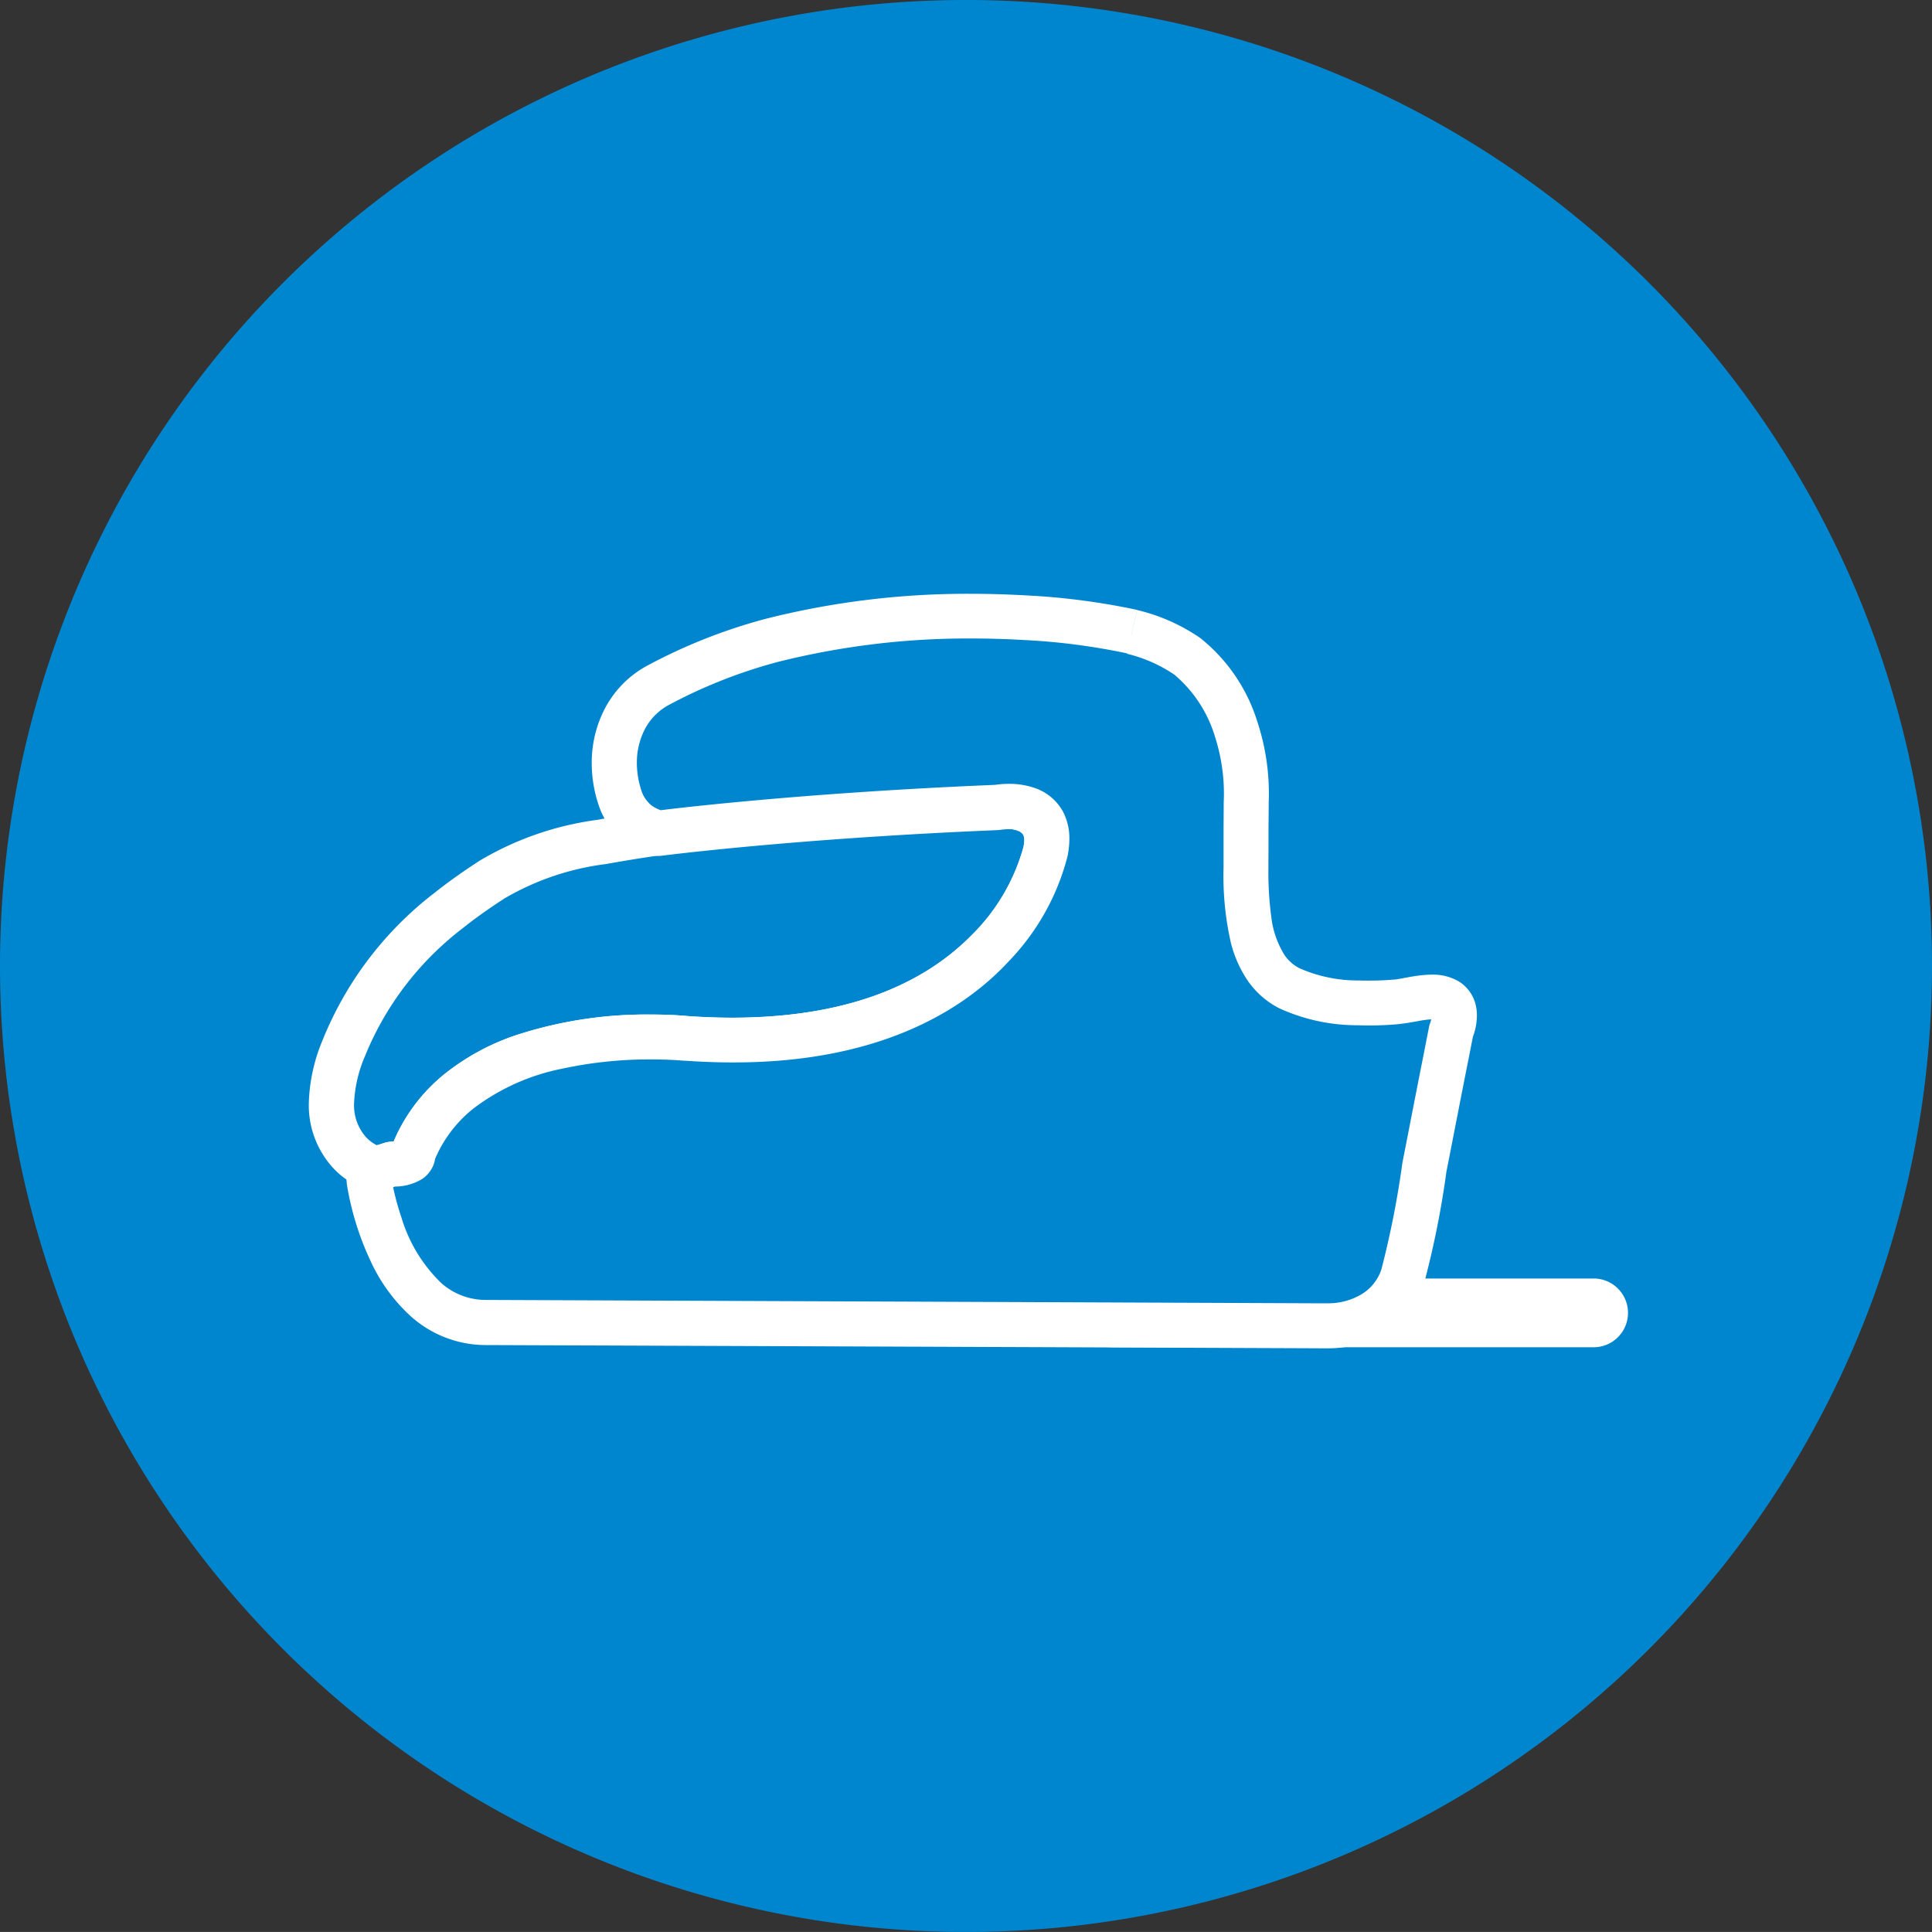
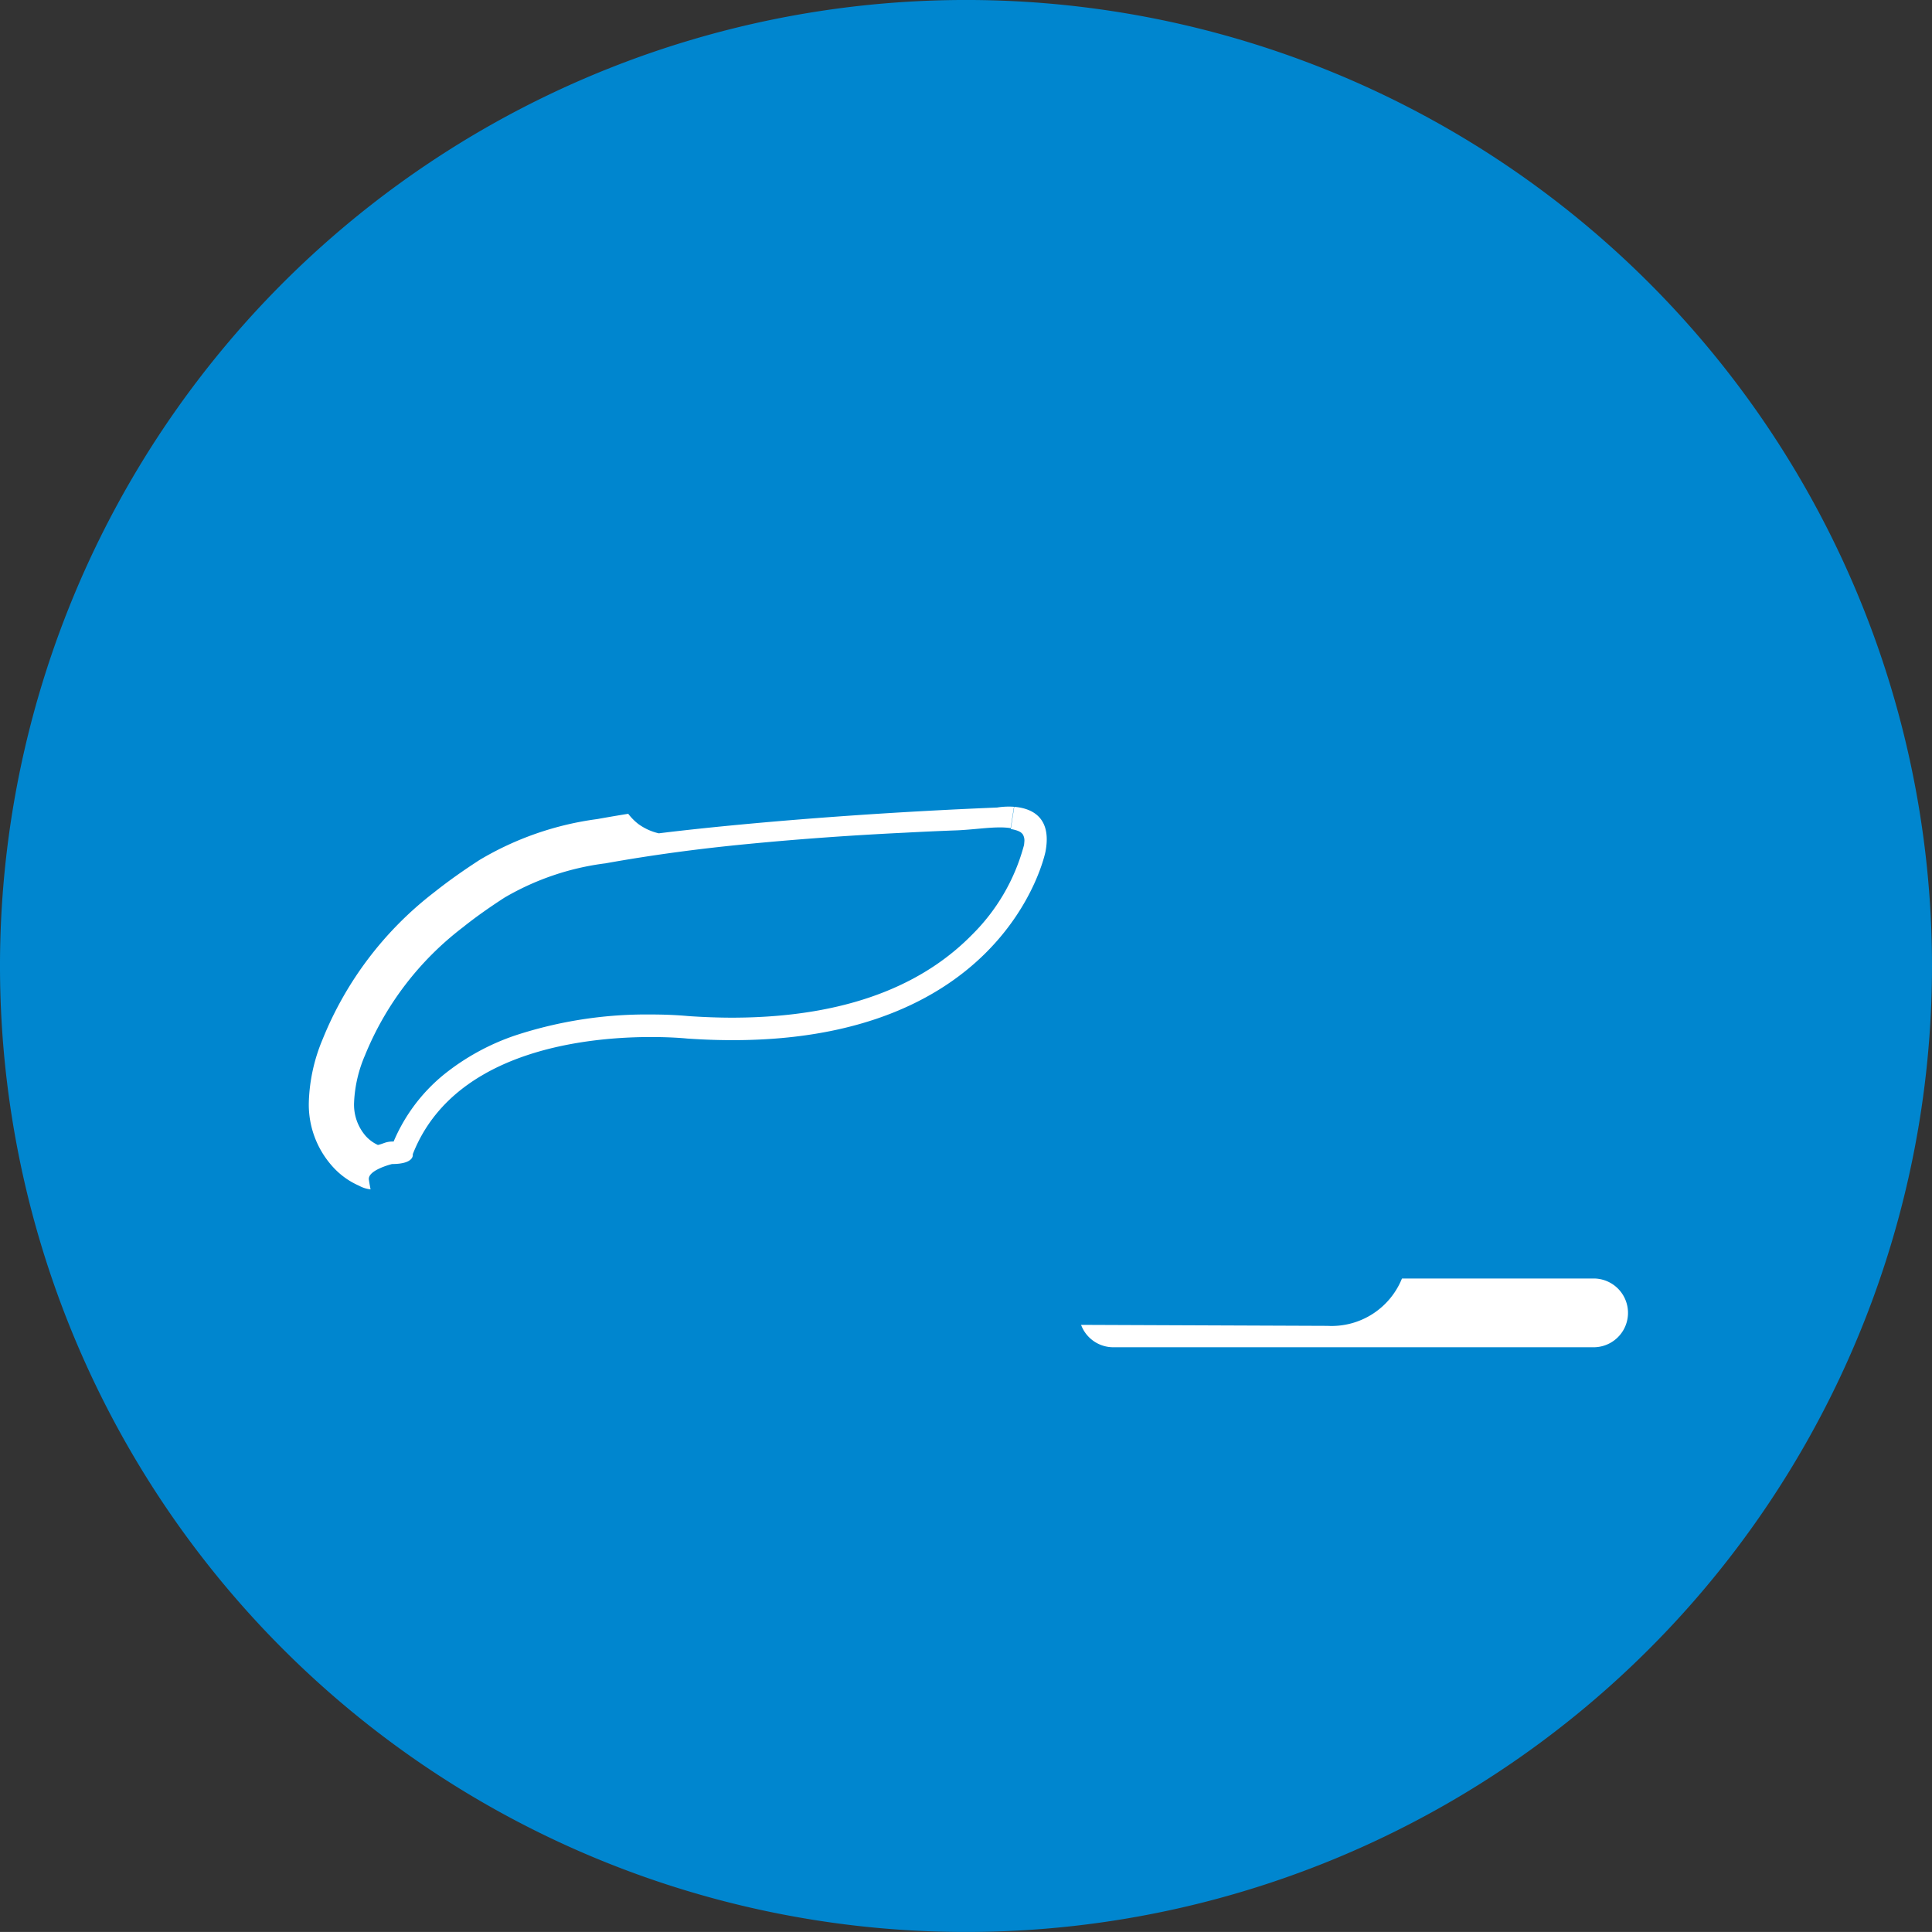
<svg xmlns="http://www.w3.org/2000/svg" width="114.636" height="114.632" viewBox="0 0 114.636 114.632">
  <rect x="0" y="0" width="114.636" height="114.632" fill="#333333" stroke="none" />
  <g id="icon-l" transform="translate(-1475.573 -6485.449)">
    <path id="Path_164" data-name="Path 164" d="M1221.316,5721.4a57.318,57.318,0,1,1-57.32-57.313,57.317,57.317,0,0,1,57.32,57.313" transform="translate(368.893 821.361)" fill="#0086cf" />
    <path id="Path_165" data-name="Path 165" d="M1156.733,5725.062a2.04,2.04,0,1,1,0-4.08h28.5a2.04,2.04,0,0,1,0,4.08Z" transform="translate(384.898 840.327)" fill="#fff" />
-     <path id="Path_166" data-name="Path 166" d="M1161.94,5700.006a2.031,2.031,0,0,1,1.853,2.658s-2.437,12.4-21.267,11.093c0,0-13.036-1.4-16.276,6.864,0,0,.139.58-1.229.583,0,0-1.007.4-1.332.152a3.844,3.844,0,0,1-2.251-3.781,9.13,9.13,0,0,1,.729-3.242,19.485,19.485,0,0,1,6.209-8.158,31.586,31.586,0,0,1,2.588-1.848,17.056,17.056,0,0,1,6.485-2.228c2.823-.509,5.657-.883,8.507-1.157,3.119-.308,6.243-.525,9.372-.677q1.6-.086,3.207-.144a18.422,18.422,0,0,1,3.4-.113" transform="translate(373.813 833.315)" fill="#0086cf" />
-     <path id="Path_167" data-name="Path 167" d="M1162.274,5700.34l-.205,1.317c.557.1.643.239.708.311a.7.7,0,0,1,.1.405l-.015.18-.007.037.571.143-.548-.208-.023.066.571.143-.548-.208-.061.218v0a11.7,11.7,0,0,1-3.039,5.179c-2.4,2.448-6.576,4.914-14.209,4.929q-1.246,0-2.616-.093l-.092,1.332.143-1.328c-.036,0-.919-.1-2.28-.1a24.964,24.964,0,0,0-8.044,1.238,13.833,13.833,0,0,0-4.255,2.332,10.3,10.3,0,0,0-3.081,4.23,1.326,1.326,0,0,0-.056.8l1.114-.267h-1.147l.033.267,1.114-.267h-.143l-.909-.428a1.011,1.011,0,0,0-.095.428h1l-.909-.428.68.319-.305-.715a.823.823,0,0,0-.375.4l.68.319-.305-.715.073.172-.061-.176-.012,0,.073.172-.061-.176-.085.016a2.145,2.145,0,0,1-.3.018,1.4,1.4,0,0,0-.493.1l.171.422-.167-.424h0l.171.422-.167-.424c-.007,0-.123.048-.255.085l-.187.044-.061.008h-.015l0,.047v-.047h0l0,.047v.784l.49-.635a.817.817,0,0,0-.49-.2v.831l.49-.635-.367-.2-.213.6.236-.589-.023-.009-.213.6.236-.589a2.219,2.219,0,0,1-.707-.531,2.833,2.833,0,0,1-.679-2.006v-.011a7.894,7.894,0,0,1,.643-2.753l0,0a18.146,18.146,0,0,1,5.8-7.593c.777-.624,1.617-1.21,2.48-1.77h0a15.763,15.763,0,0,1,5.995-2.035h0c2.78-.5,5.58-.871,8.4-1.143h0c3.092-.3,6.195-.521,9.305-.672h.007q1.586-.086,3.184-.144h0c.905-.042,1.8-.175,2.509-.172a4.131,4.131,0,0,1,.633.043h0l.205-1.317.208-1.317a6.486,6.486,0,0,0-1.049-.078c-.992.006-1.928.151-2.617.175h0q-1.612.059-3.228.145h.007c-3.147.152-6.293.371-9.437.68h0c-2.88.28-5.751.656-8.616,1.174h0a18.335,18.335,0,0,0-6.977,2.421h0c-.912.591-1.823,1.226-2.7,1.924a20.828,20.828,0,0,0-6.621,8.723v0a10.393,10.393,0,0,0-.817,3.7v.018a5.486,5.486,0,0,0,1.509,3.94,4.557,4.557,0,0,0,1.627,1.094l.449-1.256-.815,1.056a1.815,1.815,0,0,0,1.139.361,3.7,3.7,0,0,0,1.039-.172c.261-.078.44-.148.465-.159l-.5-1.238,0,1.335a3.094,3.094,0,0,0,1.812-.466,1.8,1.8,0,0,0,.593-.7,1.677,1.677,0,0,0,.161-.711,1.6,1.6,0,0,0-.04-.352l-1.3.309,1.243.486a7.634,7.634,0,0,1,2.3-3.148,12.8,12.8,0,0,1,5.365-2.417,24.467,24.467,0,0,1,5.232-.542c.62,0,1.127.023,1.476.043.173.011.309.021.4.028l.1.009.024,0,.051,0q1.458.1,2.8.1c8.479.016,13.567-2.955,16.392-6.023a14.016,14.016,0,0,0,3.476-6.244l-1.309-.258,1.247.475a2.577,2.577,0,0,0,.124-.483,3.835,3.835,0,0,0,.051-.616,3.356,3.356,0,0,0-.608-1.969,3.617,3.617,0,0,0-2.461-1.383h0Z" transform="translate(373.479 832.981)" fill="#fff" />
+     <path id="Path_167" data-name="Path 167" d="M1162.274,5700.34l-.205,1.317c.557.1.643.239.708.311a.7.7,0,0,1,.1.405l-.015.18-.007.037.571.143-.548-.208-.023.066.571.143-.548-.208-.061.218v0a11.7,11.7,0,0,1-3.039,5.179c-2.4,2.448-6.576,4.914-14.209,4.929q-1.246,0-2.616-.093l-.092,1.332.143-1.328c-.036,0-.919-.1-2.28-.1a24.964,24.964,0,0,0-8.044,1.238,13.833,13.833,0,0,0-4.255,2.332,10.3,10.3,0,0,0-3.081,4.23,1.326,1.326,0,0,0-.056.8l1.114-.267h-1.147l.033.267,1.114-.267h-.143l-.909-.428a1.011,1.011,0,0,0-.095.428h1l-.909-.428.68.319-.305-.715a.823.823,0,0,0-.375.4l.68.319-.305-.715.073.172-.061-.176-.012,0,.073.172-.061-.176-.085.016a2.145,2.145,0,0,1-.3.018,1.4,1.4,0,0,0-.493.1l.171.422-.167-.424h0l.171.422-.167-.424c-.007,0-.123.048-.255.085l-.187.044-.061.008h-.015v-.047h0l0,.047v.784l.49-.635a.817.817,0,0,0-.49-.2v.831l.49-.635-.367-.2-.213.6.236-.589-.023-.009-.213.6.236-.589a2.219,2.219,0,0,1-.707-.531,2.833,2.833,0,0,1-.679-2.006v-.011a7.894,7.894,0,0,1,.643-2.753l0,0a18.146,18.146,0,0,1,5.8-7.593c.777-.624,1.617-1.21,2.48-1.77h0a15.763,15.763,0,0,1,5.995-2.035h0c2.78-.5,5.58-.871,8.4-1.143h0c3.092-.3,6.195-.521,9.305-.672h.007q1.586-.086,3.184-.144h0c.905-.042,1.8-.175,2.509-.172a4.131,4.131,0,0,1,.633.043h0l.205-1.317.208-1.317a6.486,6.486,0,0,0-1.049-.078c-.992.006-1.928.151-2.617.175h0q-1.612.059-3.228.145h.007c-3.147.152-6.293.371-9.437.68h0c-2.88.28-5.751.656-8.616,1.174h0a18.335,18.335,0,0,0-6.977,2.421h0c-.912.591-1.823,1.226-2.7,1.924a20.828,20.828,0,0,0-6.621,8.723v0a10.393,10.393,0,0,0-.817,3.7v.018a5.486,5.486,0,0,0,1.509,3.94,4.557,4.557,0,0,0,1.627,1.094l.449-1.256-.815,1.056a1.815,1.815,0,0,0,1.139.361,3.7,3.7,0,0,0,1.039-.172c.261-.078.44-.148.465-.159l-.5-1.238,0,1.335a3.094,3.094,0,0,0,1.812-.466,1.8,1.8,0,0,0,.593-.7,1.677,1.677,0,0,0,.161-.711,1.6,1.6,0,0,0-.04-.352l-1.3.309,1.243.486a7.634,7.634,0,0,1,2.3-3.148,12.8,12.8,0,0,1,5.365-2.417,24.467,24.467,0,0,1,5.232-.542c.62,0,1.127.023,1.476.043.173.011.309.021.4.028l.1.009.024,0,.051,0q1.458.1,2.8.1c8.479.016,13.567-2.955,16.392-6.023a14.016,14.016,0,0,0,3.476-6.244l-1.309-.258,1.247.475a2.577,2.577,0,0,0,.124-.483,3.835,3.835,0,0,0,.051-.616,3.356,3.356,0,0,0-.608-1.969,3.617,3.617,0,0,0-2.461-1.383h0Z" transform="translate(373.479 832.981)" fill="#fff" />
    <path id="Path_168" data-name="Path 168" d="M1168.385,5692.434a39.926,39.926,0,0,0-6.409-.832,49.232,49.232,0,0,0-15,1.35,31.335,31.335,0,0,0-6.683,2.636,5.447,5.447,0,0,0-2.3,6.711,3.25,3.25,0,0,0,1.095,1.541,3.323,3.323,0,0,0,1.213.551s7.925-1.032,20.076-1.531c0,0,3.488-.664,2.867,2.615,0,0-2.437,12.4-21.268,11.092,0,0-13.035-1.4-16.275,6.864,0,0,.137.58-1.232.583,0,0-1.5.369-1.368.953,0,0,1.145,8.461,6.987,8.448,0,0,49.693.2,49.885.2a4.5,4.5,0,0,0,4.468-2.929,54.839,54.839,0,0,0,1.285-6.479c.437-2.212.86-4.416,1.3-6.628.1-.5.192-1,.295-1.5,0,0,.883-1.977-1.169-1.975-.719,0-1.484.242-2.208.3a19.372,19.372,0,0,1-2.136.05,9.857,9.857,0,0,1-4.08-.863c-2.96-1.485-2.554-6.137-2.587-8.869-.023-2.156.188-4.4-.572-6.465a8.963,8.963,0,0,0-2.907-4.359,9.863,9.863,0,0,0-3.279-1.456" transform="translate(374.364 830.504)" fill="#0086cf" />
-     <path id="Path_169" data-name="Path 169" d="M1168.718,5692.768l.292-1.3a41.215,41.215,0,0,0-6.624-.862h0q-1.584-.09-3.193-.092a48.778,48.778,0,0,0-12.216,1.483h0a32.511,32.511,0,0,0-6.971,2.748h0a6.105,6.105,0,0,0-2.537,2.509,6.941,6.941,0,0,0-.816,3.313,7.8,7.8,0,0,0,.413,2.492l0,0a4.544,4.544,0,0,0,1.56,2.188l-.008-.005a4.627,4.627,0,0,0,1.705.785,1.314,1.314,0,0,0,.489.027s.117-.016.353-.044c1.656-.2,9.017-1.041,19.605-1.476l.195-.023-.1-.508.085.509h.011l-.1-.508.085.509a3.128,3.128,0,0,1,.448-.033,1.632,1.632,0,0,1,.76.147l.095.091a.759.759,0,0,1,.064.368,2.733,2.733,0,0,1-.049.481v-.007a11.726,11.726,0,0,1-3.04,5.181c-2.4,2.446-6.576,4.913-14.209,4.928-.829,0-1.7-.029-2.616-.093l-.092,1.332.144-1.328c-.036,0-.919-.1-2.283-.1a24.944,24.944,0,0,0-8.041,1.237,13.863,13.863,0,0,0-4.256,2.332,10.3,10.3,0,0,0-3.08,4.23,1.306,1.306,0,0,0-.056.8l1.113-.267H1124.7l.033.267,1.113-.267h-.144l-.908-.428a1.011,1.011,0,0,0-.095.428h1l-.908-.428.677.321-.3-.717a.817.817,0,0,0-.373.4l.677.321-.3-.717.075.172-.063-.176-.012,0,.075.172-.063-.176-.084.016a2.144,2.144,0,0,1-.3.018l-.317.039a6.31,6.31,0,0,0-.909.313,3.324,3.324,0,0,0-.788.474,2.043,2.043,0,0,0-.436.5,1.706,1.706,0,0,0-.257.892l.041.37,1.3-.3-1.321.178a17.049,17.049,0,0,0,1.421,4.625,10.1,10.1,0,0,0,2.459,3.341,6.666,6.666,0,0,0,4.413,1.64h.008l7.769.029,26.249.1,11.193.046,3.4.013.935.005h.331l0-.551-.011.551h.008l0-.551-.011.551h.033a6.49,6.49,0,0,0,3.425-.941,5.4,5.4,0,0,0,2.3-2.9v0a54,54,0,0,0,1.331-6.639h0c.437-2.217.86-4.421,1.3-6.627.1-.508.2-1.008.295-1.5l-1.307-.26,1.216.543a3.622,3.622,0,0,0,.305-1.422,2.65,2.65,0,0,0-.119-.8,2.241,2.241,0,0,0-.951-1.219,3.033,3.033,0,0,0-1.615-.408h-.01c-1.005.016-1.791.276-2.3.3h-.012c-.46.038-.929.055-1.395.055-.2,0-.393,0-.592-.009a8.555,8.555,0,0,1-3.524-.721h0a2.381,2.381,0,0,1-.917-.817,5.486,5.486,0,0,1-.768-2.252,20,20,0,0,1-.168-2.923c0-.452.005-.894.005-1.313,0-.13,0-.258,0-.385v-.373c0-.568.012-1.159.012-1.77a13.592,13.592,0,0,0-.665-4.771,10.23,10.23,0,0,0-3.391-4.99h0a11.13,11.13,0,0,0-3.753-1.666h0l-.292,1.3-.295,1.3a8.557,8.557,0,0,1,2.807,1.243h0a7.743,7.743,0,0,1,2.419,3.73h0a10.991,10.991,0,0,1,.5,3.848c0,.574-.009,1.166-.009,1.77,0,.133,0,.268,0,.4v.357c0,.4,0,.842,0,1.313a17.923,17.923,0,0,0,.433,4.478,7.11,7.11,0,0,0,.964,2.2,5.066,5.066,0,0,0,1.925,1.7h0a11.125,11.125,0,0,0,4.633,1c.225.007.452.013.677.013.537,0,1.075-.023,1.609-.066h-.009c.937-.083,1.684-.307,2.113-.292h.007l0-.493v.493h0l0-.493v.493a.8.8,0,0,1,.239.024l.077-.23-.148.186.071.044.077-.23-.148.186.28-.345-.417.157.137.188.28-.345-.417.157.216-.083-.229.037.013.046.216-.083-.229.037v.016l-.041.236-.033.094v0l-.091.284c-.1.508-.2,1.01-.293,1.5-.443,2.217-.867,4.423-1.3,6.63v0a54.738,54.738,0,0,1-1.245,6.32h0a2.716,2.716,0,0,1-1.179,1.48,3.861,3.861,0,0,1-2.016.537h-.008v1.333l.024-1.333c-.048,0-.228,0-.611,0-5.619-.024-49.293-.2-49.293-.2h-.02a3.972,3.972,0,0,1-2.68-1,8.987,8.987,0,0,1-2.359-3.872,15.808,15.808,0,0,1-.483-1.741c-.048-.222-.083-.4-.1-.517l-.021-.131,0-.031-.021-.116-.983.221h1.007l-.024-.221-.983.221h.045l.823.508a.994.994,0,0,0,.139-.508h-.961l.823.508-.544-.336.425.48.119-.144-.544-.336.425.48-.125-.141.112.153.013-.012-.125-.141.112.153a1.742,1.742,0,0,1,.357-.162l.211-.069.057-.016.011,0-.095-.366.091.368h0l-.095-.366.091.368-.32-1.3.005,1.334a3.1,3.1,0,0,0,1.812-.465,1.8,1.8,0,0,0,.592-.7,1.623,1.623,0,0,0,.121-1.064l-1.3.309,1.241.486a7.652,7.652,0,0,1,2.3-3.147,12.8,12.8,0,0,1,5.368-2.417,24.439,24.439,0,0,1,5.229-.541c.621,0,1.129.021,1.477.042l.4.028.1.009.025,0,.051,0q1.458.1,2.8.1c8.48.016,13.567-2.953,16.393-6.023a13.984,13.984,0,0,0,3.475-6.244v-.008a5.166,5.166,0,0,0,.1-.979,3.387,3.387,0,0,0-.393-1.655,3.014,3.014,0,0,0-1.643-1.369,4.583,4.583,0,0,0-1.551-.252,5.316,5.316,0,0,0-.937.08l.251,1.311-.055-1.334c-12.2.5-20.165,1.537-20.195,1.542l.173,1.324.313-1.3a2.057,2.057,0,0,1-.716-.315l-.008,0a1.912,1.912,0,0,1-.629-.895l0-.007a5.191,5.191,0,0,1-.272-1.641,4.3,4.3,0,0,1,.491-2.041,3.447,3.447,0,0,1,1.437-1.422h0a30.01,30.01,0,0,1,6.4-2.527,46.267,46.267,0,0,1,11.544-1.4q1.53,0,3.041.088h0a38.509,38.509,0,0,1,6.195.8h0Z" transform="translate(374.031 830.169)" fill="#fff" />
  </g>
</svg>